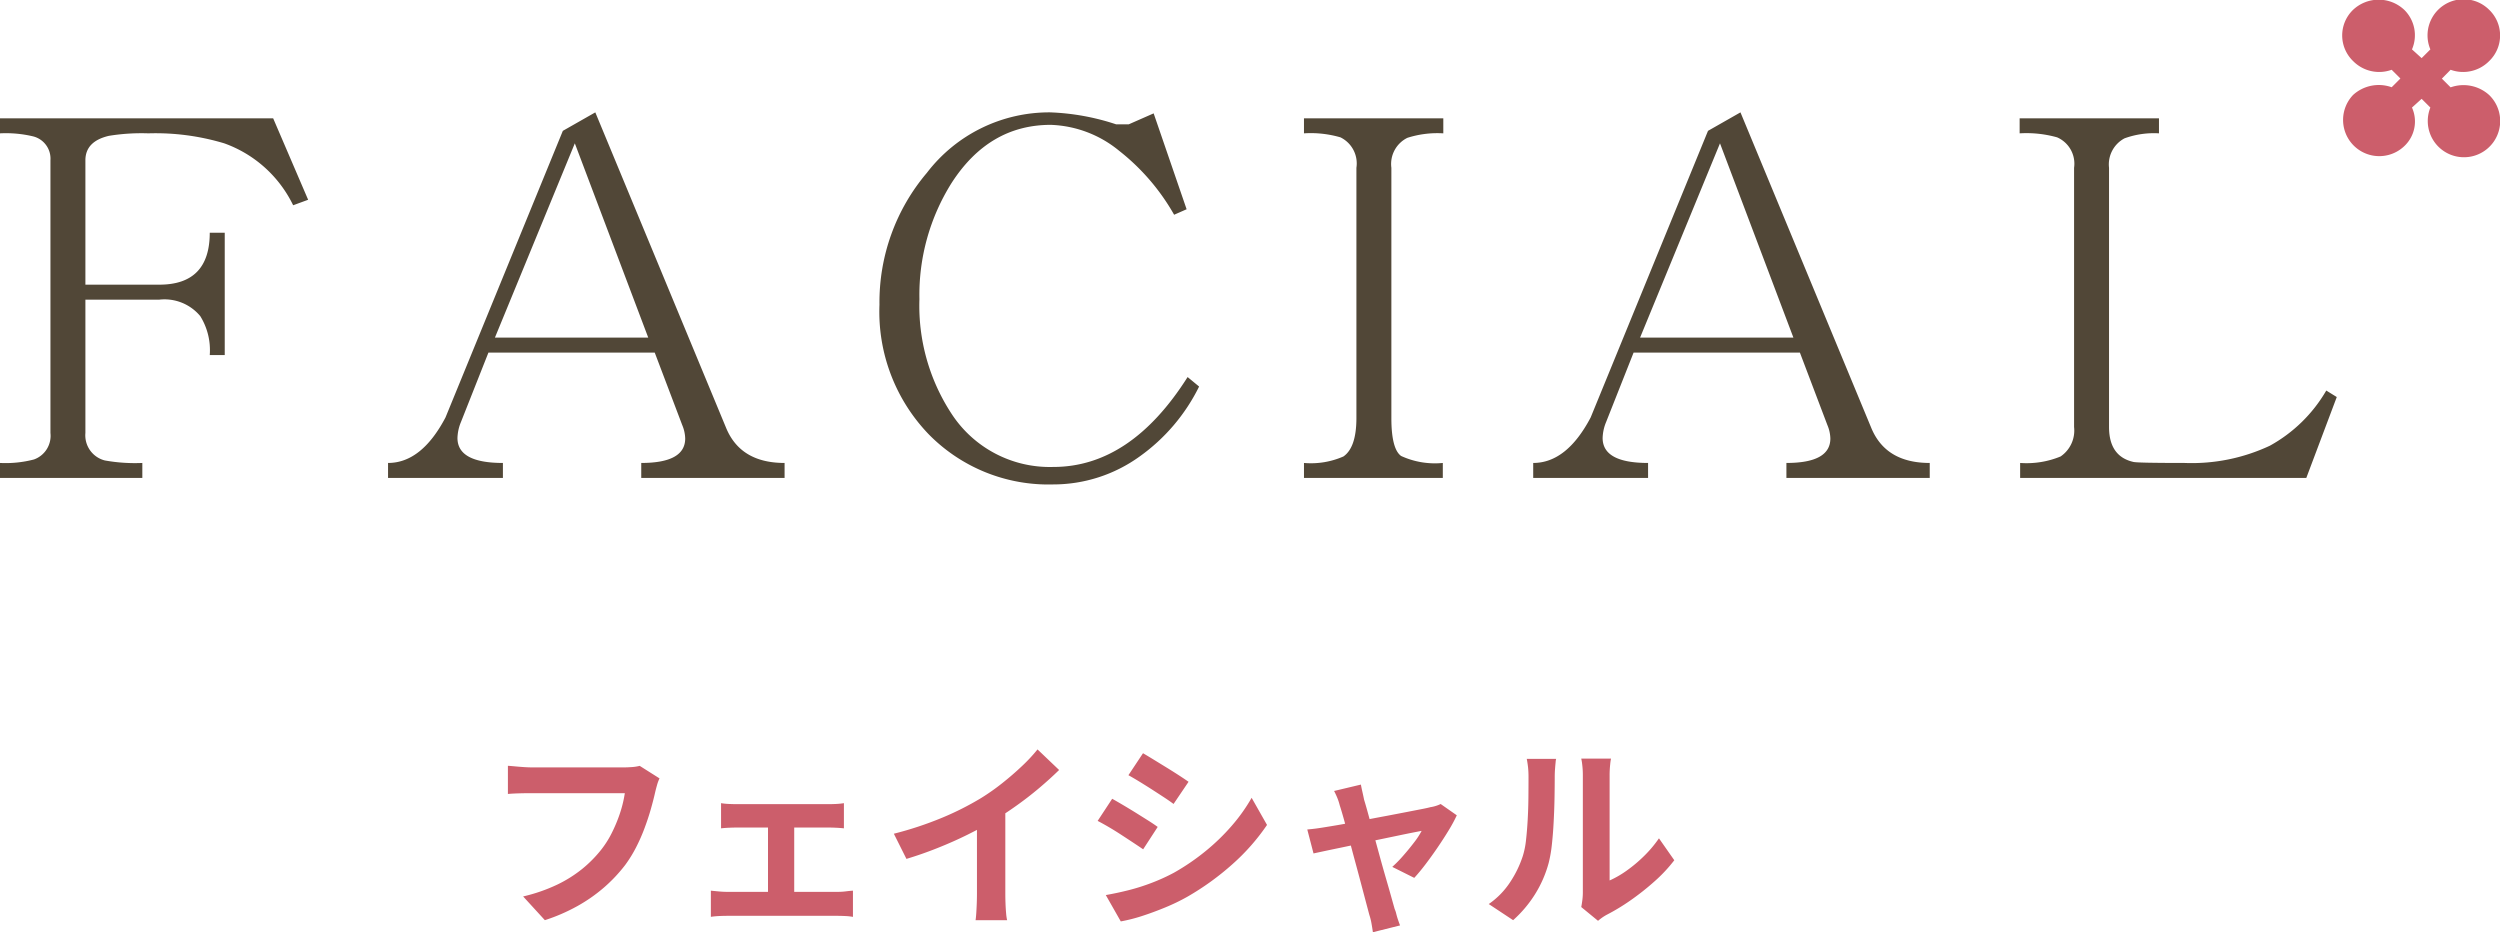
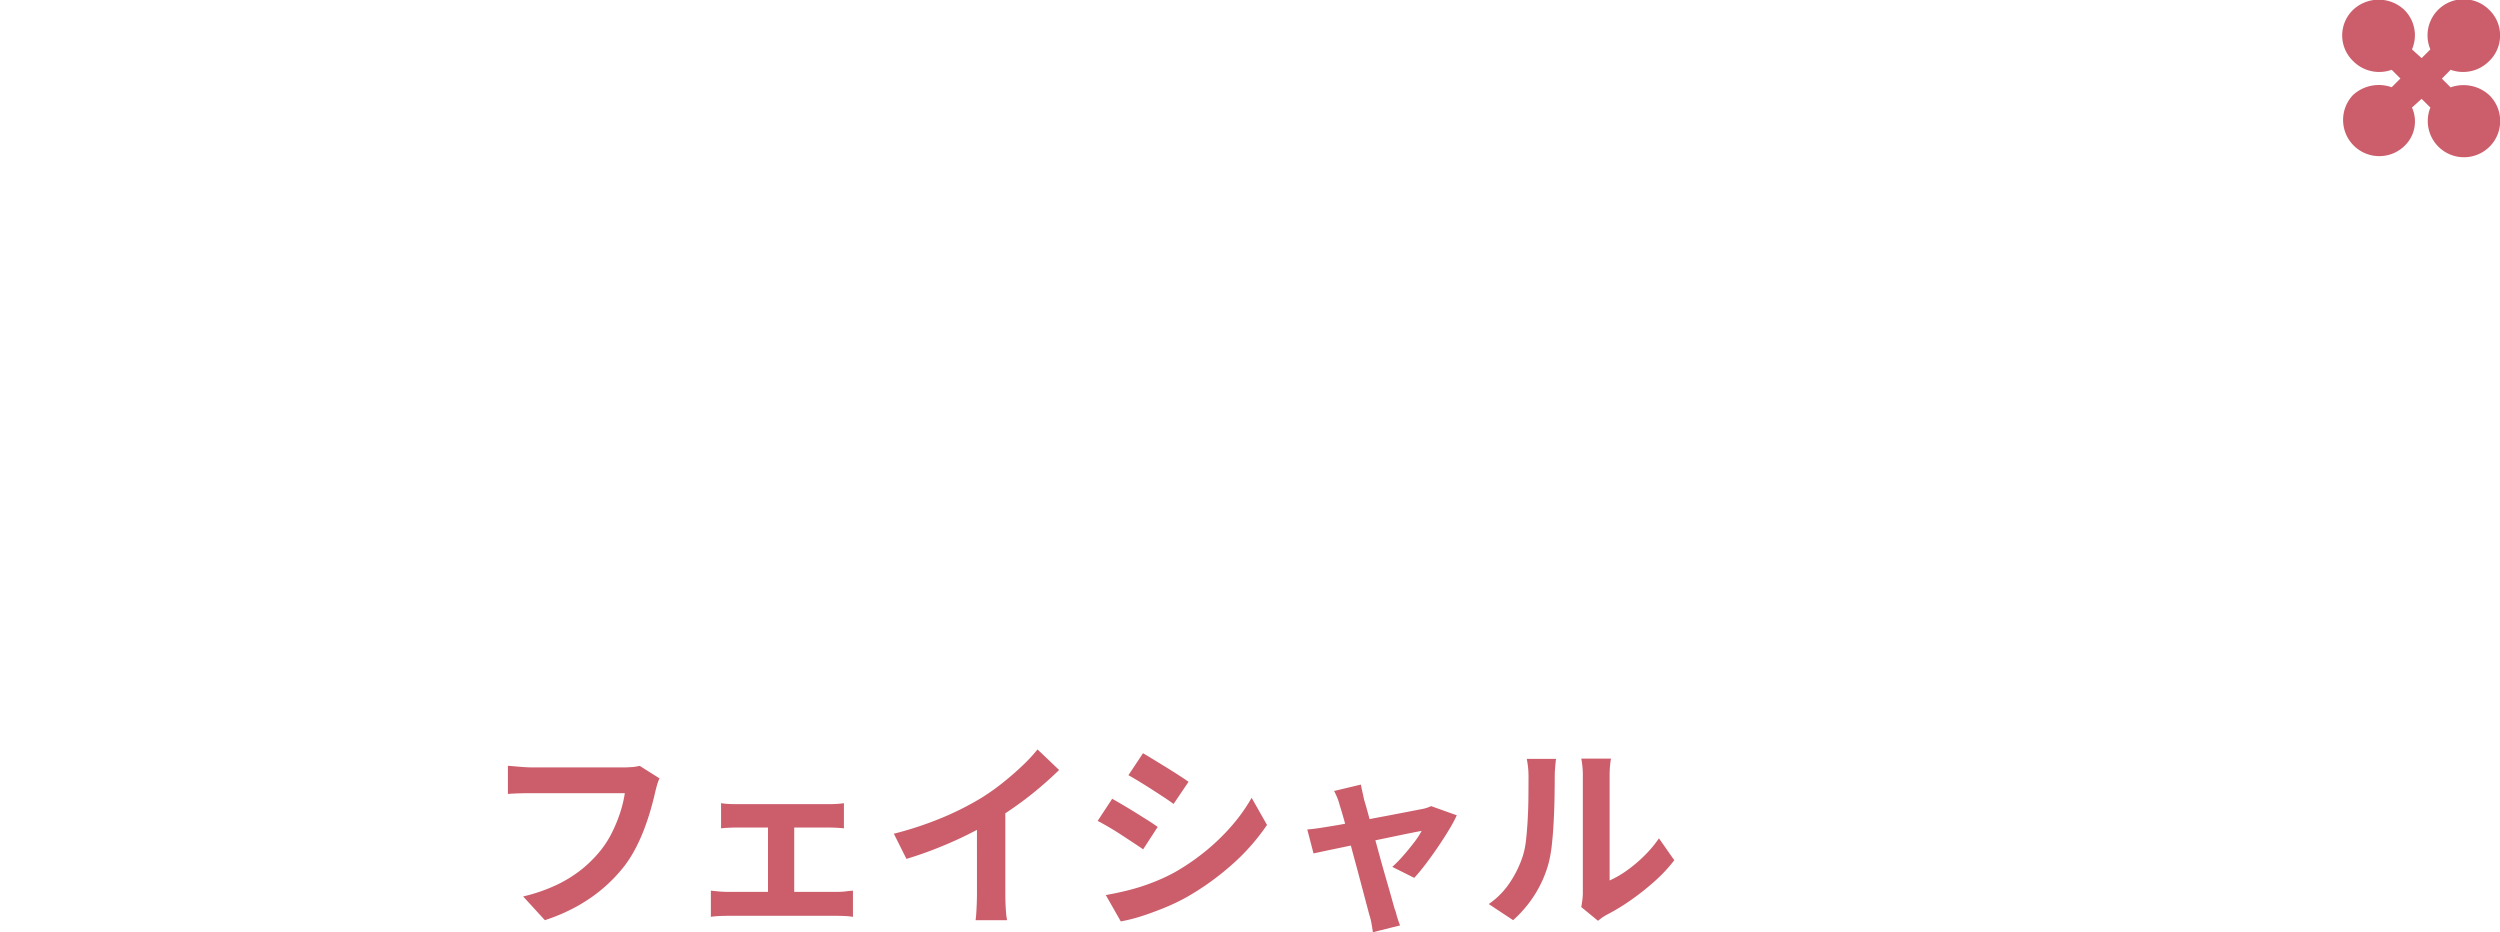
<svg xmlns="http://www.w3.org/2000/svg" width="200.234" height="74.664">
  <g data-name="グループ 4971">
-     <path data-name="パス 267302" d="M52.824 62.344a3.067 3.067 0 0 0-.2.536q-.088.312-.152.584-.128.576-.336 1.312t-.5 1.52a14.13 14.13 0 0 1-.68 1.552 10.319 10.319 0 0 1-.888 1.44 12.231 12.231 0 0 1-1.68 1.784 12.606 12.606 0 0 1-2.144 1.5A14.5 14.5 0 0 1 43.64 73.7l-1.74-1.9a13.477 13.477 0 0 0 2.74-.952 10.266 10.266 0 0 0 2.024-1.28 9.907 9.907 0 0 0 1.5-1.528 7.826 7.826 0 0 0 .9-1.456A11.612 11.612 0 0 0 49.7 65a9.6 9.6 0 0 0 .344-1.472h-7.46q-.544 0-1.064.016t-.84.048v-2.256q.256.016.592.048t.7.056q.368.024.624.024h7.392q.24 0 .592-.024a3.516 3.516 0 0 0 .656-.1Zm4.928 1.984a4.977 4.977 0 0 0 .64.064q.368.016.624.016h7.328q.288 0 .624-.016a5.354 5.354 0 0 0 .624-.064v2.016q-.3-.032-.64-.048t-.608-.016h-7.328q-.256 0-.624.016t-.64.048Zm3.76 8.192v-7.088h2.1v7.088Zm-4.576-1.184q.3.032.656.064t.656.032H67.1a5.094 5.094 0 0 0 .648-.04q.312-.04.568-.056v2.1a4.56 4.56 0 0 0-.636-.068q-.38-.016-.58-.016h-8.852q-.288 0-.64.016a6.532 6.532 0 0 0-.672.064Zm14.656-4.56a28 28 0 0 0 3.912-1.3 23.272 23.272 0 0 0 3.08-1.56 17.456 17.456 0 0 0 1.672-1.176q.84-.664 1.584-1.368a13.423 13.423 0 0 0 1.26-1.348l1.728 1.648q-.736.72-1.608 1.456t-1.82 1.408q-.944.672-1.872 1.232-.912.528-2.04 1.088t-2.376 1.056q-1.248.5-2.512.88Zm6.656-1.84 2.272-.528v7.2q0 .352.016.768t.048.776a3.816 3.816 0 0 0 .08.552h-2.528q.032-.192.056-.552t.04-.776q.016-.416.016-.768Zm13.3-4.608q.384.224.88.528l1.016.624q.52.32.976.616t.776.52l-1.2 1.776q-.32-.24-.784-.544t-.96-.624q-.5-.32-.984-.616t-.888-.52Zm-2.98 11.36q.912-.16 1.832-.392a16.3 16.3 0 0 0 1.84-.584 15.392 15.392 0 0 0 1.784-.812 17.985 17.985 0 0 0 2.536-1.732 16.739 16.739 0 0 0 2.112-2.048 13.823 13.823 0 0 0 1.576-2.22l1.232 2.172a16.927 16.927 0 0 1-2.76 3.136 21.393 21.393 0 0 1-3.608 2.608 15.866 15.866 0 0 1-1.784.864q-.968.4-1.9.7a13.325 13.325 0 0 1-1.66.42Zm.512-7.712q.4.224.9.52t1.016.616q.512.32.968.608t.76.512l-1.164 1.792q-.352-.24-.8-.536t-.952-.624q-.5-.328-.992-.616t-.9-.5ZM109 62.84q.048.272.12.584t.136.632q.144.464.344 1.2l.44 1.616.488 1.784q.248.904.488 1.728t.416 1.456.272.968a1.984 1.984 0 0 1 .128.384q.064.256.152.512t.152.416l-2.176.544q-.048-.336-.112-.7a4.853 4.853 0 0 0-.176-.7l-.272-1.024-.4-1.512q-.224-.848-.472-1.76t-.472-1.784q-.224-.872-.424-1.584t-.332-1.112a4.273 4.273 0 0 0-.2-.608q-.12-.288-.248-.528Zm7.68 2.46a11.656 11.656 0 0 1-.648 1.2q-.408.672-.888 1.376t-.96 1.336q-.48.632-.912 1.1l-1.76-.88a10.1 10.1 0 0 0 .88-.9q.464-.528.872-1.064a6.1 6.1 0 0 0 .6-.92q-.176.032-.664.128t-1.176.24l-1.5.312q-.808.168-1.624.344t-1.548.328q-.736.152-1.3.272t-.848.184l-.5-1.92q.384-.032.736-.08t.736-.112l.68-.112q.488-.08 1.168-.208t1.464-.28q.784-.152 1.584-.3l1.5-.288 1.232-.24q.528-.1.768-.168a2.811 2.811 0 0 0 .432-.1 2.743 2.743 0 0 0 .384-.152Zm9.968 7.348q.048-.24.088-.552a4.965 4.965 0 0 0 .04-.632v-9.328a6.91 6.91 0 0 0-.056-.944 3.754 3.754 0 0 0-.072-.432h2.384a3.617 3.617 0 0 0-.064.44 8.259 8.259 0 0 0-.048.952v8.368a7.89 7.89 0 0 0 1.36-.784 11.32 11.32 0 0 0 1.384-1.16 9.6 9.6 0 0 0 1.208-1.432L134.1 68.9a11.981 11.981 0 0 1-1.592 1.7 20.415 20.415 0 0 1-1.924 1.52 16.472 16.472 0 0 1-1.904 1.152 3.862 3.862 0 0 0-.416.264q-.16.12-.272.216Zm-7.408-.24a6.361 6.361 0 0 0 1.728-1.776 8.574 8.574 0 0 0 .992-2.048 6.5 6.5 0 0 0 .264-1.3q.088-.776.136-1.664t.056-1.76q.008-.872.008-1.608a7.269 7.269 0 0 0-.04-.824q-.04-.344-.1-.648h2.352a1.4 1.4 0 0 0-.04.264q-.024.232-.048.544t-.024.648q0 .7-.016 1.64t-.068 1.908q-.048.976-.144 1.848a10.381 10.381 0 0 1-.256 1.48 9.263 9.263 0 0 1-1.1 2.52 9.582 9.582 0 0 1-1.748 2.068Z" fill="#cc5e6b" />
+     <path data-name="パス 267302" d="M52.824 62.344a3.067 3.067 0 0 0-.2.536q-.088.312-.152.584-.128.576-.336 1.312t-.5 1.52a14.13 14.13 0 0 1-.68 1.552 10.319 10.319 0 0 1-.888 1.44 12.231 12.231 0 0 1-1.68 1.784 12.606 12.606 0 0 1-2.144 1.5A14.5 14.5 0 0 1 43.64 73.7l-1.74-1.9a13.477 13.477 0 0 0 2.74-.952 10.266 10.266 0 0 0 2.024-1.28 9.907 9.907 0 0 0 1.5-1.528 7.826 7.826 0 0 0 .9-1.456A11.612 11.612 0 0 0 49.7 65a9.6 9.6 0 0 0 .344-1.472h-7.46q-.544 0-1.064.016t-.84.048v-2.256q.256.016.592.048t.7.056q.368.024.624.024h7.392q.24 0 .592-.024a3.516 3.516 0 0 0 .656-.1Zm4.928 1.984a4.977 4.977 0 0 0 .64.064q.368.016.624.016h7.328q.288 0 .624-.016a5.354 5.354 0 0 0 .624-.064v2.016q-.3-.032-.64-.048t-.608-.016h-7.328q-.256 0-.624.016t-.64.048Zm3.76 8.192v-7.088h2.1v7.088Zm-4.576-1.184q.3.032.656.064t.656.032H67.1a5.094 5.094 0 0 0 .648-.04q.312-.04.568-.056v2.1a4.56 4.56 0 0 0-.636-.068q-.38-.016-.58-.016h-8.852q-.288 0-.64.016a6.532 6.532 0 0 0-.672.064Zm14.656-4.56a28 28 0 0 0 3.912-1.3 23.272 23.272 0 0 0 3.08-1.56 17.456 17.456 0 0 0 1.672-1.176q.84-.664 1.584-1.368a13.423 13.423 0 0 0 1.26-1.348l1.728 1.648q-.736.72-1.608 1.456t-1.82 1.408q-.944.672-1.872 1.232-.912.528-2.04 1.088t-2.376 1.056q-1.248.5-2.512.88Zm6.656-1.84 2.272-.528v7.2q0 .352.016.768t.048.776a3.816 3.816 0 0 0 .08.552h-2.528q.032-.192.056-.552t.04-.776q.016-.416.016-.768Zm13.3-4.608q.384.224.88.528l1.016.624q.52.32.976.616t.776.52l-1.2 1.776q-.32-.24-.784-.544t-.96-.624q-.5-.32-.984-.616t-.888-.52Zm-2.98 11.36q.912-.16 1.832-.392a16.3 16.3 0 0 0 1.84-.584 15.392 15.392 0 0 0 1.784-.812 17.985 17.985 0 0 0 2.536-1.732 16.739 16.739 0 0 0 2.112-2.048 13.823 13.823 0 0 0 1.576-2.22l1.232 2.172a16.927 16.927 0 0 1-2.76 3.136 21.393 21.393 0 0 1-3.608 2.608 15.866 15.866 0 0 1-1.784.864q-.968.4-1.9.7a13.325 13.325 0 0 1-1.66.42Zm.512-7.712q.4.224.9.52t1.016.616q.512.32.968.608t.76.512l-1.164 1.792q-.352-.24-.8-.536t-.952-.624q-.5-.328-.992-.616t-.9-.5ZM109 62.84q.048.272.12.584t.136.632q.144.464.344 1.2l.44 1.616.488 1.784q.248.904.488 1.728t.416 1.456.272.968a1.984 1.984 0 0 1 .128.384q.064.256.152.512t.152.416l-2.176.544q-.048-.336-.112-.7a4.853 4.853 0 0 0-.176-.7l-.272-1.024-.4-1.512q-.224-.848-.472-1.76t-.472-1.784q-.224-.872-.424-1.584t-.332-1.112a4.273 4.273 0 0 0-.2-.608q-.12-.288-.248-.528Zm7.68 2.46a11.656 11.656 0 0 1-.648 1.2q-.408.672-.888 1.376t-.96 1.336q-.48.632-.912 1.1l-1.76-.88a10.1 10.1 0 0 0 .88-.9q.464-.528.872-1.064a6.1 6.1 0 0 0 .6-.92q-.176.032-.664.128t-1.176.24l-1.5.312q-.808.168-1.624.344t-1.548.328q-.736.152-1.3.272t-.848.184l-.5-1.92q.384-.032.736-.08t.736-.112l.68-.112q.488-.08 1.168-.208t1.464-.28q.784-.152 1.584-.3l1.5-.288 1.232-.24a2.811 2.811 0 0 0 .432-.1 2.743 2.743 0 0 0 .384-.152Zm9.968 7.348q.048-.24.088-.552a4.965 4.965 0 0 0 .04-.632v-9.328a6.91 6.91 0 0 0-.056-.944 3.754 3.754 0 0 0-.072-.432h2.384a3.617 3.617 0 0 0-.064.44 8.259 8.259 0 0 0-.048.952v8.368a7.89 7.89 0 0 0 1.36-.784 11.32 11.32 0 0 0 1.384-1.16 9.6 9.6 0 0 0 1.208-1.432L134.1 68.9a11.981 11.981 0 0 1-1.592 1.7 20.415 20.415 0 0 1-1.924 1.52 16.472 16.472 0 0 1-1.904 1.152 3.862 3.862 0 0 0-.416.264q-.16.12-.272.216Zm-7.408-.24a6.361 6.361 0 0 0 1.728-1.776 8.574 8.574 0 0 0 .992-2.048 6.5 6.5 0 0 0 .264-1.3q.088-.776.136-1.664t.056-1.76q.008-.872.008-1.608a7.269 7.269 0 0 0-.04-.824q-.04-.344-.1-.648h2.352a1.4 1.4 0 0 0-.04.264q-.024.232-.048.544t-.024.648q0 .7-.016 1.64t-.068 1.908q-.048.976-.144 1.848a10.381 10.381 0 0 1-.256 1.48 9.263 9.263 0 0 1-1.1 2.52 9.582 9.582 0 0 1-1.748 2.068Z" fill="#cc5e6b" />
    <g data-name="グループ 4970">
-       <path data-name="パス 267301" d="M11.4 38.28H0v-1.2a8.945 8.945 0 0 0 2.72-.28 2.011 2.011 0 0 0 1.32-2.12V12.84a1.837 1.837 0 0 0-1.4-1.92A9.4 9.4 0 0 0 0 10.68v-1.2h21.88l2.8 6.52-1.2.44a9.8 9.8 0 0 0-5.52-4.96 19.07 19.07 0 0 0-6.08-.8 16.23 16.23 0 0 0-3.16.2q-1.88.44-1.88 1.96v9.96h5.92q4.04 0 4.04-4.16H18v9.8h-1.2a5.166 5.166 0 0 0-.76-3.12A3.723 3.723 0 0 0 12.76 24H6.84v10.68a2.076 2.076 0 0 0 1.56 2.2 13.622 13.622 0 0 0 3 .2Zm28.88 0h-9.2v-1.2q2.68 0 4.6-3.64l9.4-22.96L47.68 9l10.48 25.28q1.16 2.8 4.68 2.8v1.2H51.36v-1.2q3.52 0 3.52-1.96a2.948 2.948 0 0 0-.24-1.08l-2.2-5.8H39.12l-2.2 5.56a3.592 3.592 0 0 0-.28 1.28q0 2 3.64 2Zm5.76-26.8-6.4 15.56h12.28ZM95.12 30.2l.92.76a15.019 15.019 0 0 1-4.76 5.6 11.829 11.829 0 0 1-6.92 2.24 13.435 13.435 0 0 1-9.96-4 14.146 14.146 0 0 1-3.96-10.4 16.007 16.007 0 0 1 3.8-10.56A12.34 12.34 0 0 1 84.12 9a18.847 18.847 0 0 1 5.28.96h1l2-.88 2.64 7.68-1 .44a17.4 17.4 0 0 0-4.4-5.12A9.1 9.1 0 0 0 84.16 10q-4.96 0-7.96 4.68a16.838 16.838 0 0 0-2.56 9.28 15.773 15.773 0 0 0 2.56 9.16 9.392 9.392 0 0 0 8.16 4.28q6.2 0 10.76-7.2Zm20.44 8.08h-11.12v-1.2a6.452 6.452 0 0 0 3.16-.52q1.04-.72 1.04-3.08V13.44a2.327 2.327 0 0 0-1.28-2.44 8.531 8.531 0 0 0-2.92-.32v-1.2h11.16v1.2a7.87 7.87 0 0 0-2.88.36 2.336 2.336 0 0 0-1.28 2.4v20.04q0 2.48.78 3.04a6.484 6.484 0 0 0 3.34.56Zm16.44 0h-9.2v-1.2q2.68 0 4.6-3.64l9.4-22.96L139.4 9l10.48 25.28q1.16 2.8 4.68 2.8v1.2h-11.48v-1.2q3.52 0 3.52-1.96a2.948 2.948 0 0 0-.24-1.08l-2.2-5.8h-13.32l-2.2 5.56a3.593 3.593 0 0 0-.28 1.28q0 2 3.64 2Zm5.76-26.8-6.4 15.56h12.28Zm46.96 26.8H161.8v-1.2a7.134 7.134 0 0 0 3.24-.52 2.511 2.511 0 0 0 1.08-2.36V13.44a2.3 2.3 0 0 0-1.36-2.44 9.1 9.1 0 0 0-3-.32v-1.2h11.16v1.2a6.9 6.9 0 0 0-2.76.4 2.362 2.362 0 0 0-1.24 2.36V34.2q0 2.36 1.96 2.8.36.08 4.08.08a14.747 14.747 0 0 0 6.84-1.38 11.819 11.819 0 0 0 4.52-4.42l.84.52Z" fill="#514737" />
      <path data-name="パス 170225" d="m195.579 6.297.7.7a3.057 3.057 0 0 1 3.091.618 2.9 2.9 0 1 1-4.713 1l-.7-.7-.773.7a2.709 2.709 0 0 1-.618 3.091 2.9 2.9 0 0 1-4.1-4.1 3.058 3.058 0 0 1 3.091-.618l.7-.7-.7-.7a2.929 2.929 0 0 1-3.091-.7 2.847 2.847 0 0 1 0-4.1 2.99 2.99 0 0 1 4.1 0 2.855 2.855 0 0 1 .618 3.168l.773.7.7-.7A2.893 2.893 0 0 1 199.37.788a2.846 2.846 0 0 1 0 4.1 2.928 2.928 0 0 1-3.091.7Z" fill="#cc5e6b" />
    </g>
  </g>
</svg>